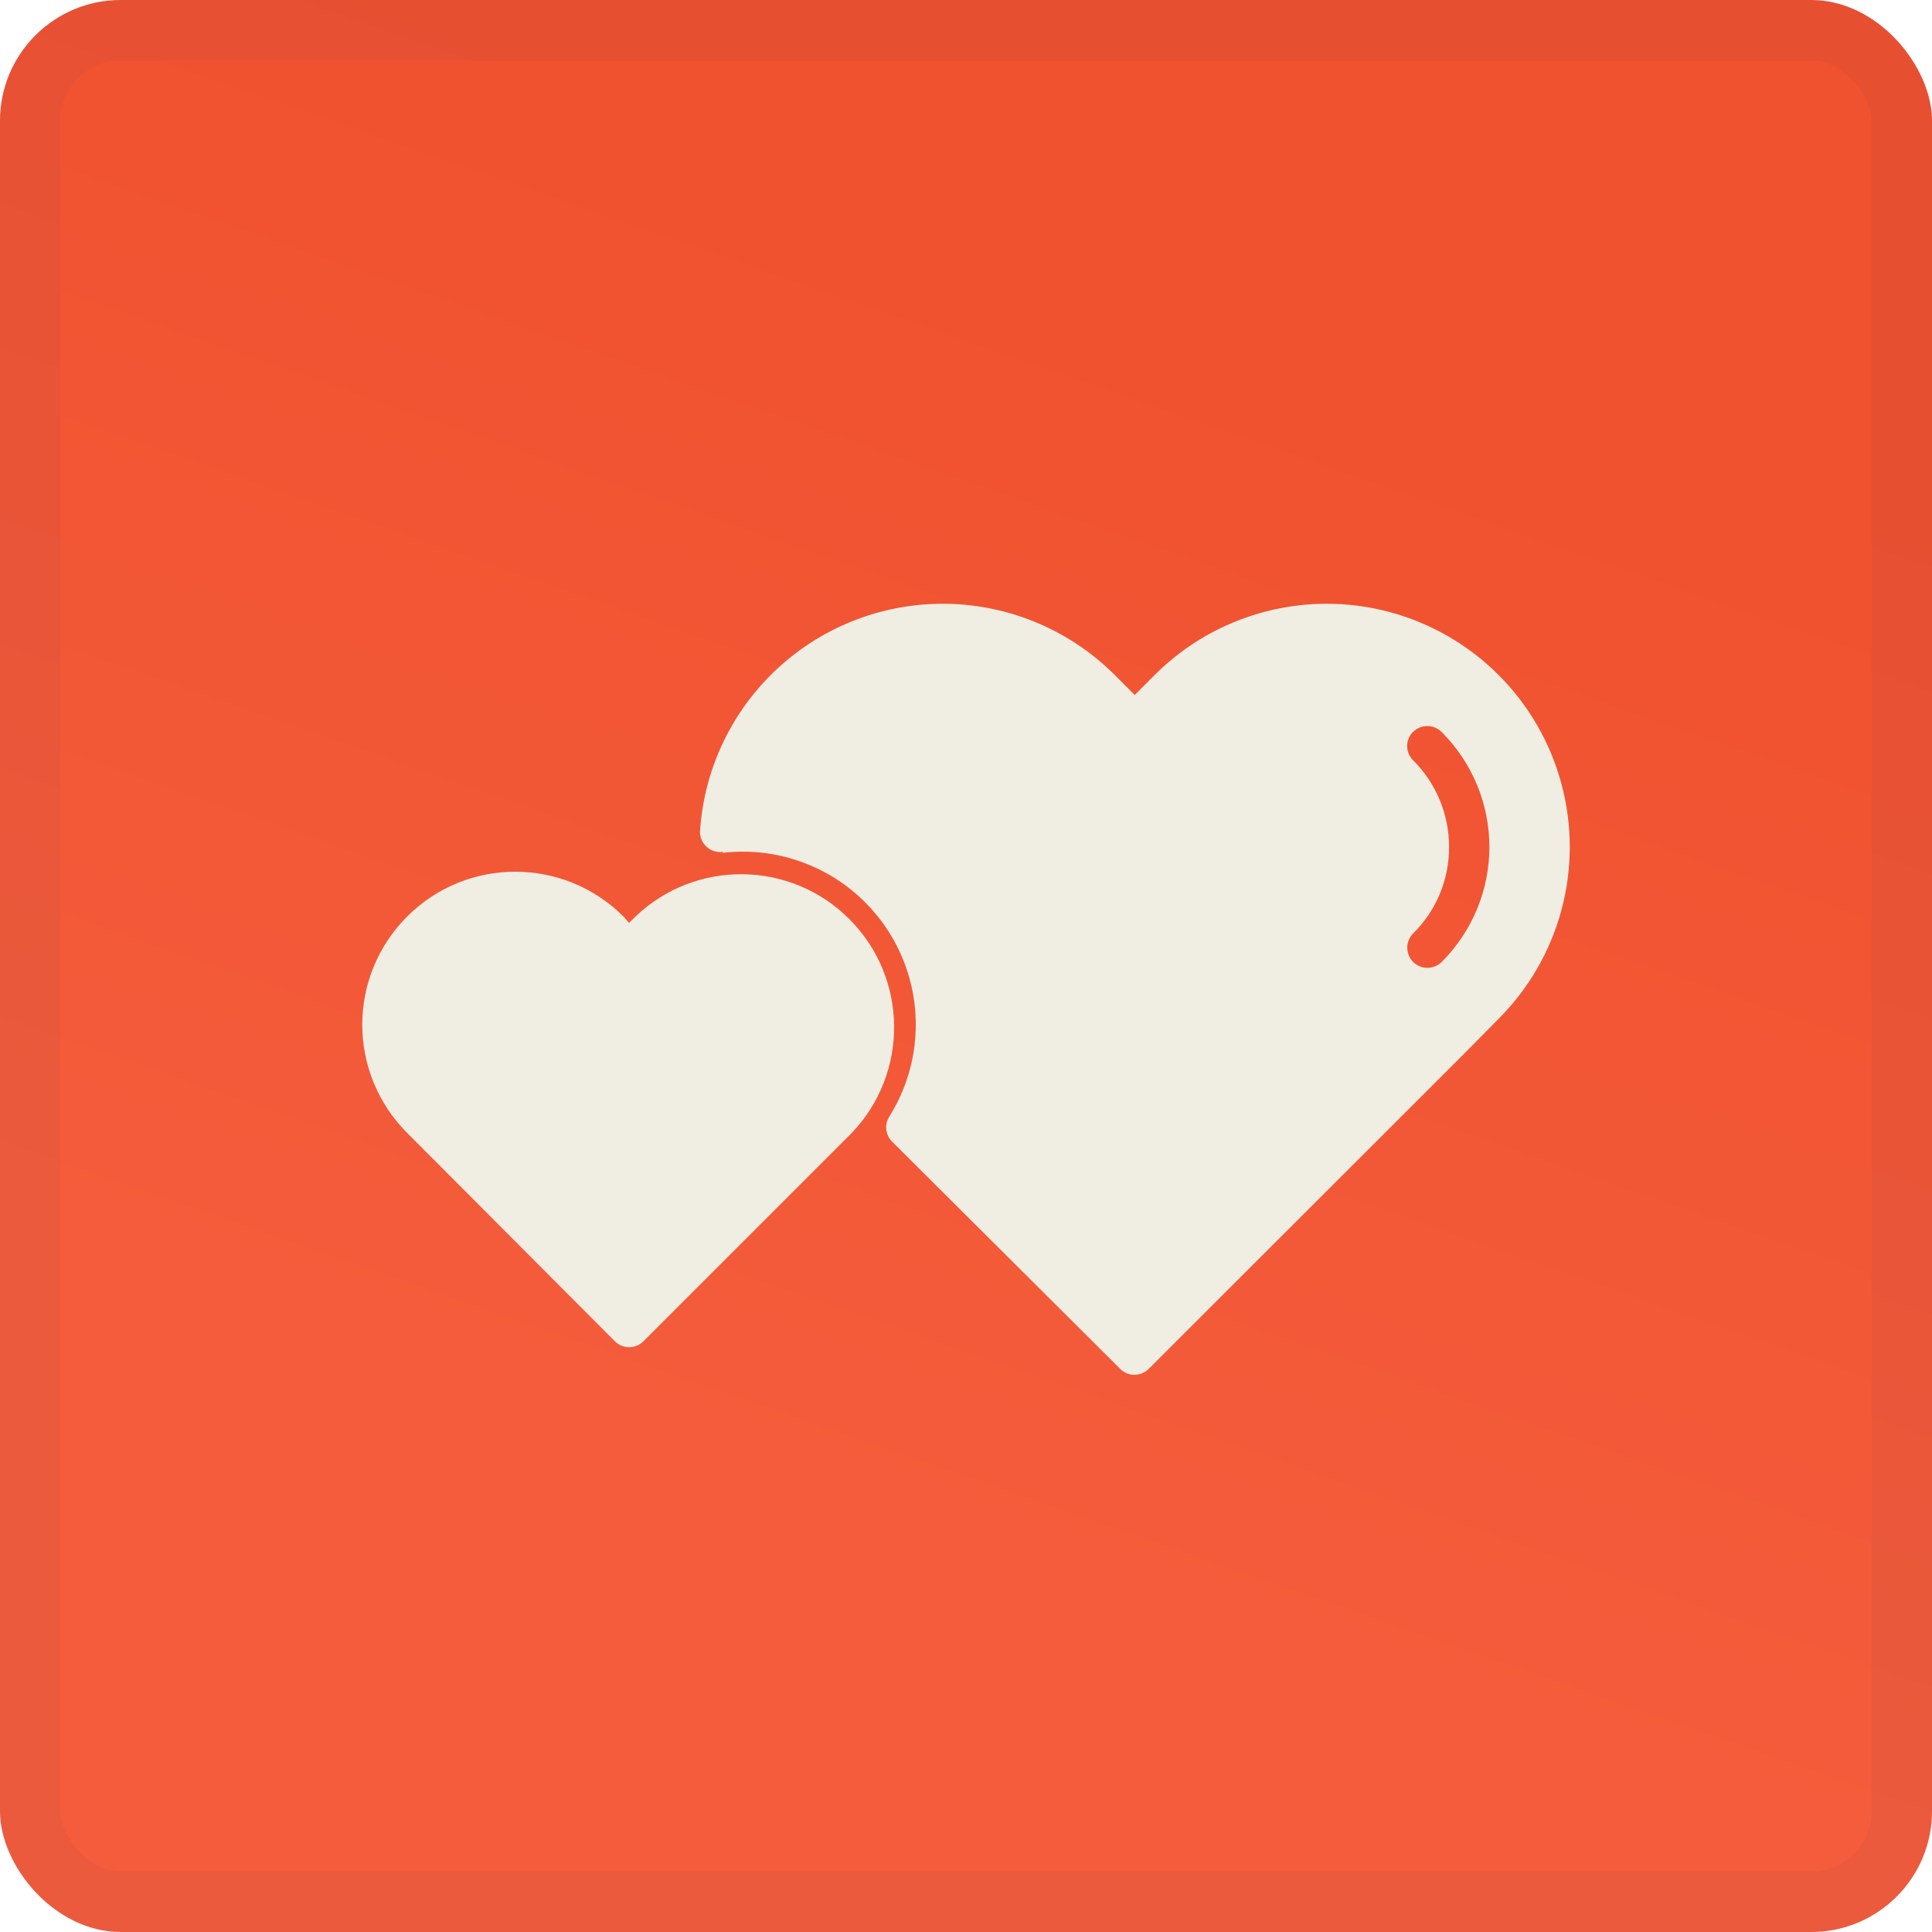
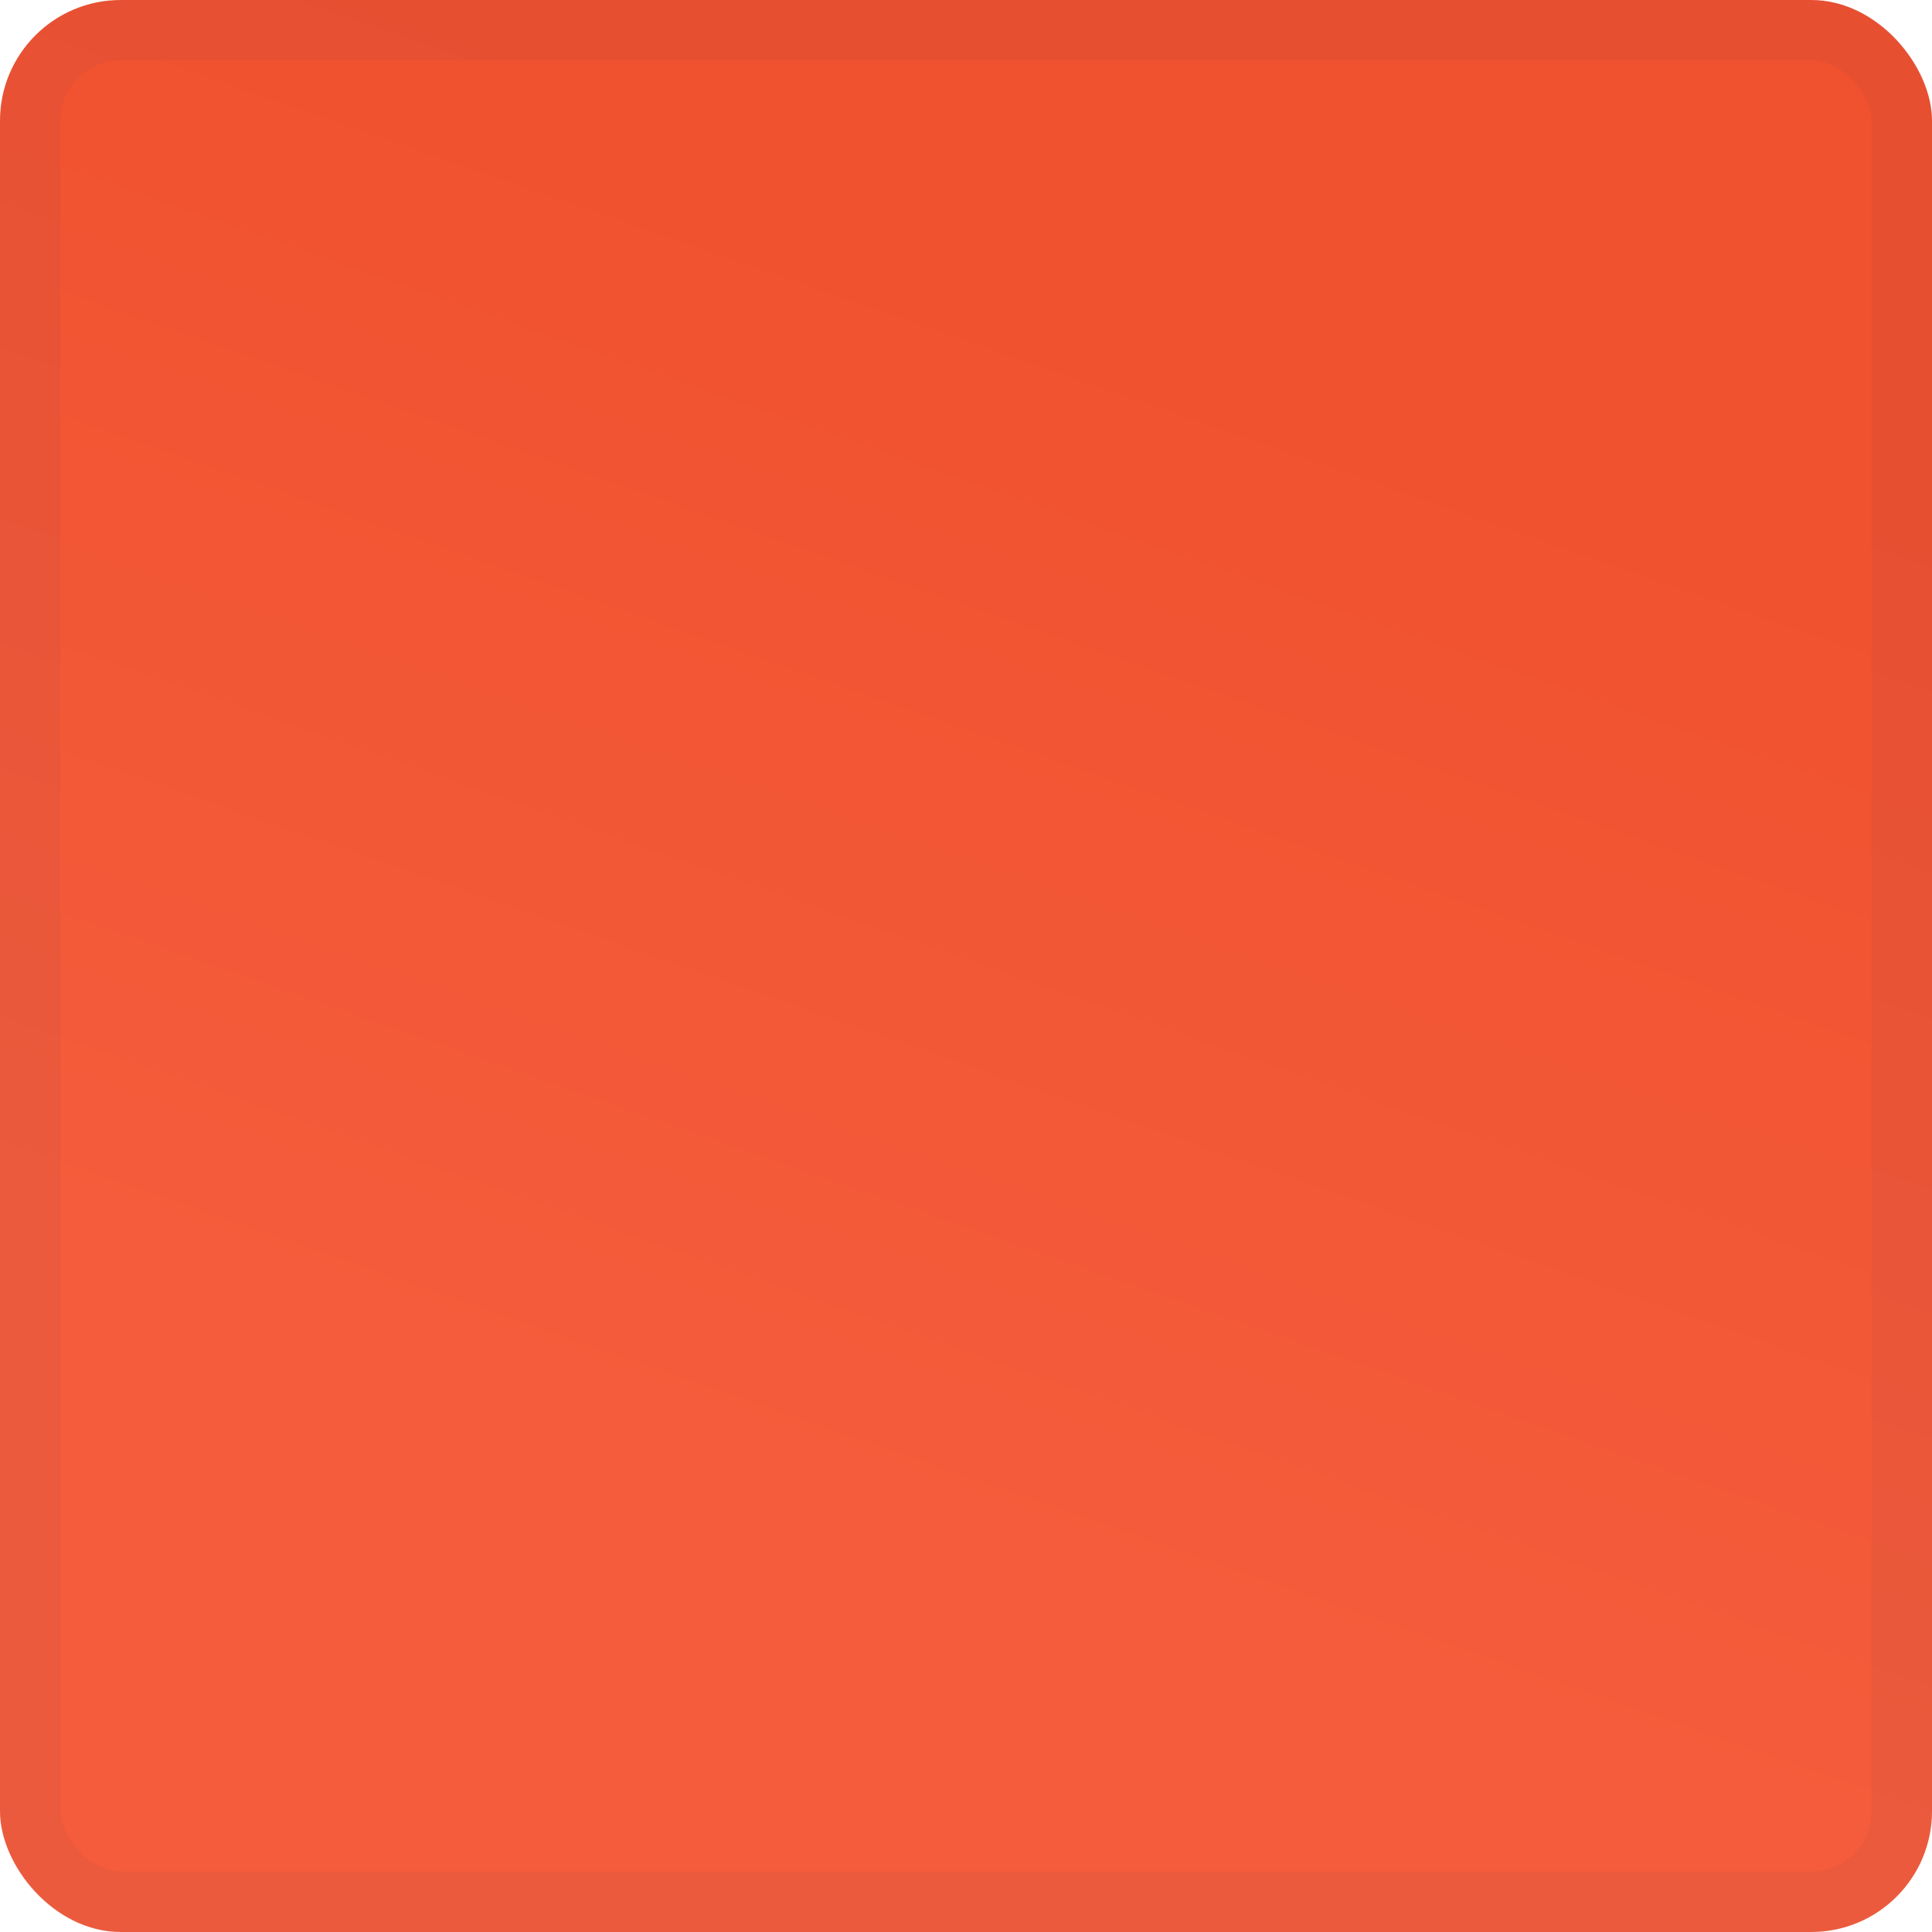
<svg xmlns="http://www.w3.org/2000/svg" width="32" height="32" viewBox="0 0 32 32" fill="none">
  <rect width="32" height="32" rx="2" fill="url(#paint0_linear_2860_10557)" />
  <rect x="0.5" y="0.5" width="31" height="31" rx="1.5" stroke="#2B3A6B" stroke-opacity="0.05" />
  <g clip-path="url(#clip0_2860_10557)">
    <g clip-path="url(#clip1_2860_10557)">
      <path d="M11.967 14.126C12.078 14.112 12.189 14.106 12.301 14.106C13.344 14.105 14.305 14.671 14.81 15.584C15.315 16.496 15.284 17.612 14.729 18.495C14.646 18.627 14.666 18.799 14.776 18.909L18.555 22.674C18.617 22.737 18.703 22.772 18.791 22.771C18.879 22.771 18.962 22.736 19.025 22.674L24.255 17.448L24.818 16.878C25.837 15.861 26.235 14.379 25.864 12.989C25.493 11.598 24.408 10.512 23.019 10.138C21.63 9.765 20.146 10.161 19.128 11.177L18.795 11.511L18.461 11.177C17.726 10.444 16.735 10.022 15.697 10.001C14.658 9.98 13.652 10.36 12.887 11.064C12.122 11.767 11.659 12.739 11.594 13.776C11.593 13.873 11.635 13.966 11.709 14.031C11.782 14.095 11.881 14.124 11.977 14.109L11.967 14.126ZM23.404 12.124C23.467 12.061 23.552 12.026 23.641 12.026C23.73 12.026 23.815 12.061 23.878 12.124C24.384 12.629 24.669 13.314 24.669 14.029C24.669 14.744 24.384 15.429 23.878 15.934C23.815 15.995 23.732 16.03 23.644 16.03C23.556 16.031 23.47 15.996 23.407 15.934C23.344 15.871 23.309 15.786 23.309 15.697C23.309 15.607 23.344 15.522 23.407 15.46C23.79 15.081 24.005 14.564 24.001 14.026C24.001 13.487 23.787 12.971 23.404 12.591C23.275 12.461 23.275 12.251 23.404 12.121L23.404 12.124Z" fill="#F0EDE3" />
      <path d="M10.186 22.217C10.316 22.346 10.526 22.346 10.656 22.217L14.108 18.765C15.059 17.77 15.04 16.197 14.068 15.223C13.095 14.249 11.522 14.23 10.526 15.18L10.419 15.286L10.326 15.18C9.336 14.191 7.733 14.191 6.744 15.18C6.268 15.655 6 16.299 6 16.972C6 17.645 6.268 18.29 6.744 18.765L10.186 22.217Z" fill="#F0EDE3" />
    </g>
  </g>
  <defs>
    <linearGradient id="paint0_linear_2860_10557" x1="20.325" y1="4.315" x2="13.297" y2="24.543" gradientUnits="userSpaceOnUse">
      <stop stop-color="#F0512E" />
      <stop offset="1" stop-color="#F45C3B" />
    </linearGradient>
    <clipPath id="clip0_2860_10557">
      <rect width="20" height="20" fill="white" transform="translate(6 6)" />
    </clipPath>
    <clipPath id="clip1_2860_10557">
-       <rect width="20" height="20" fill="white" transform="translate(6 6)" />
-     </clipPath>
+       </clipPath>
  </defs>
</svg>